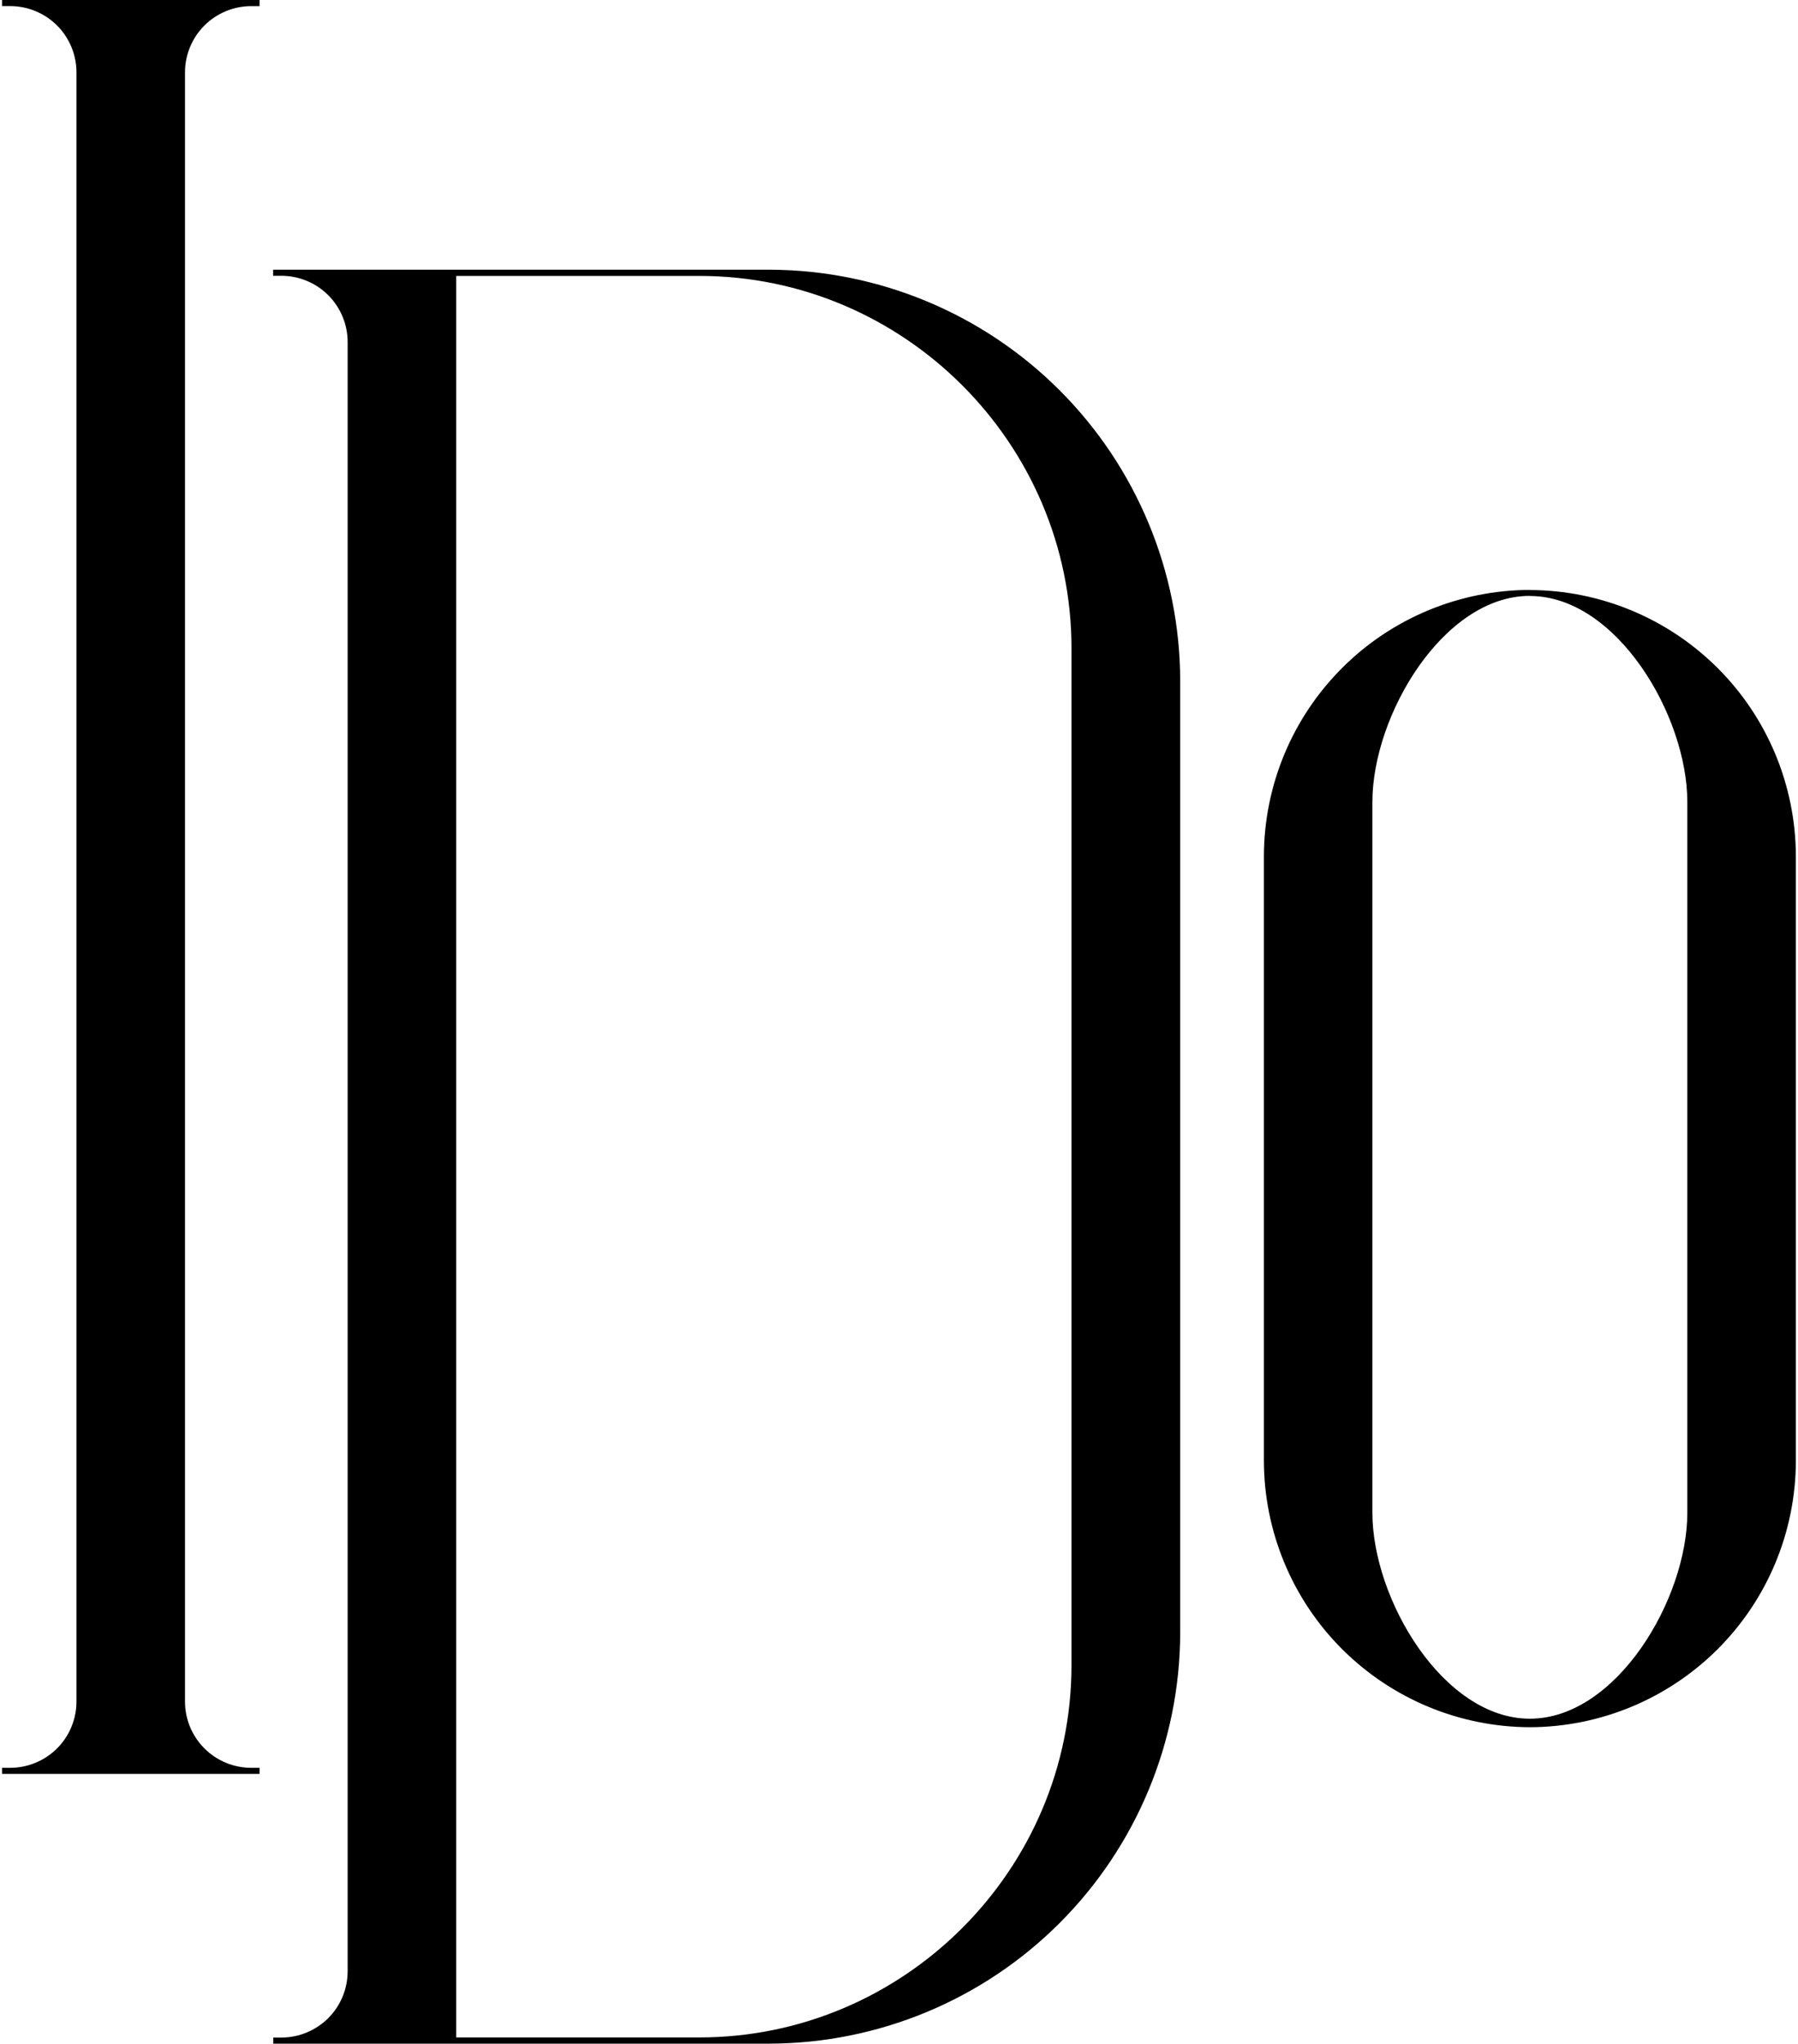
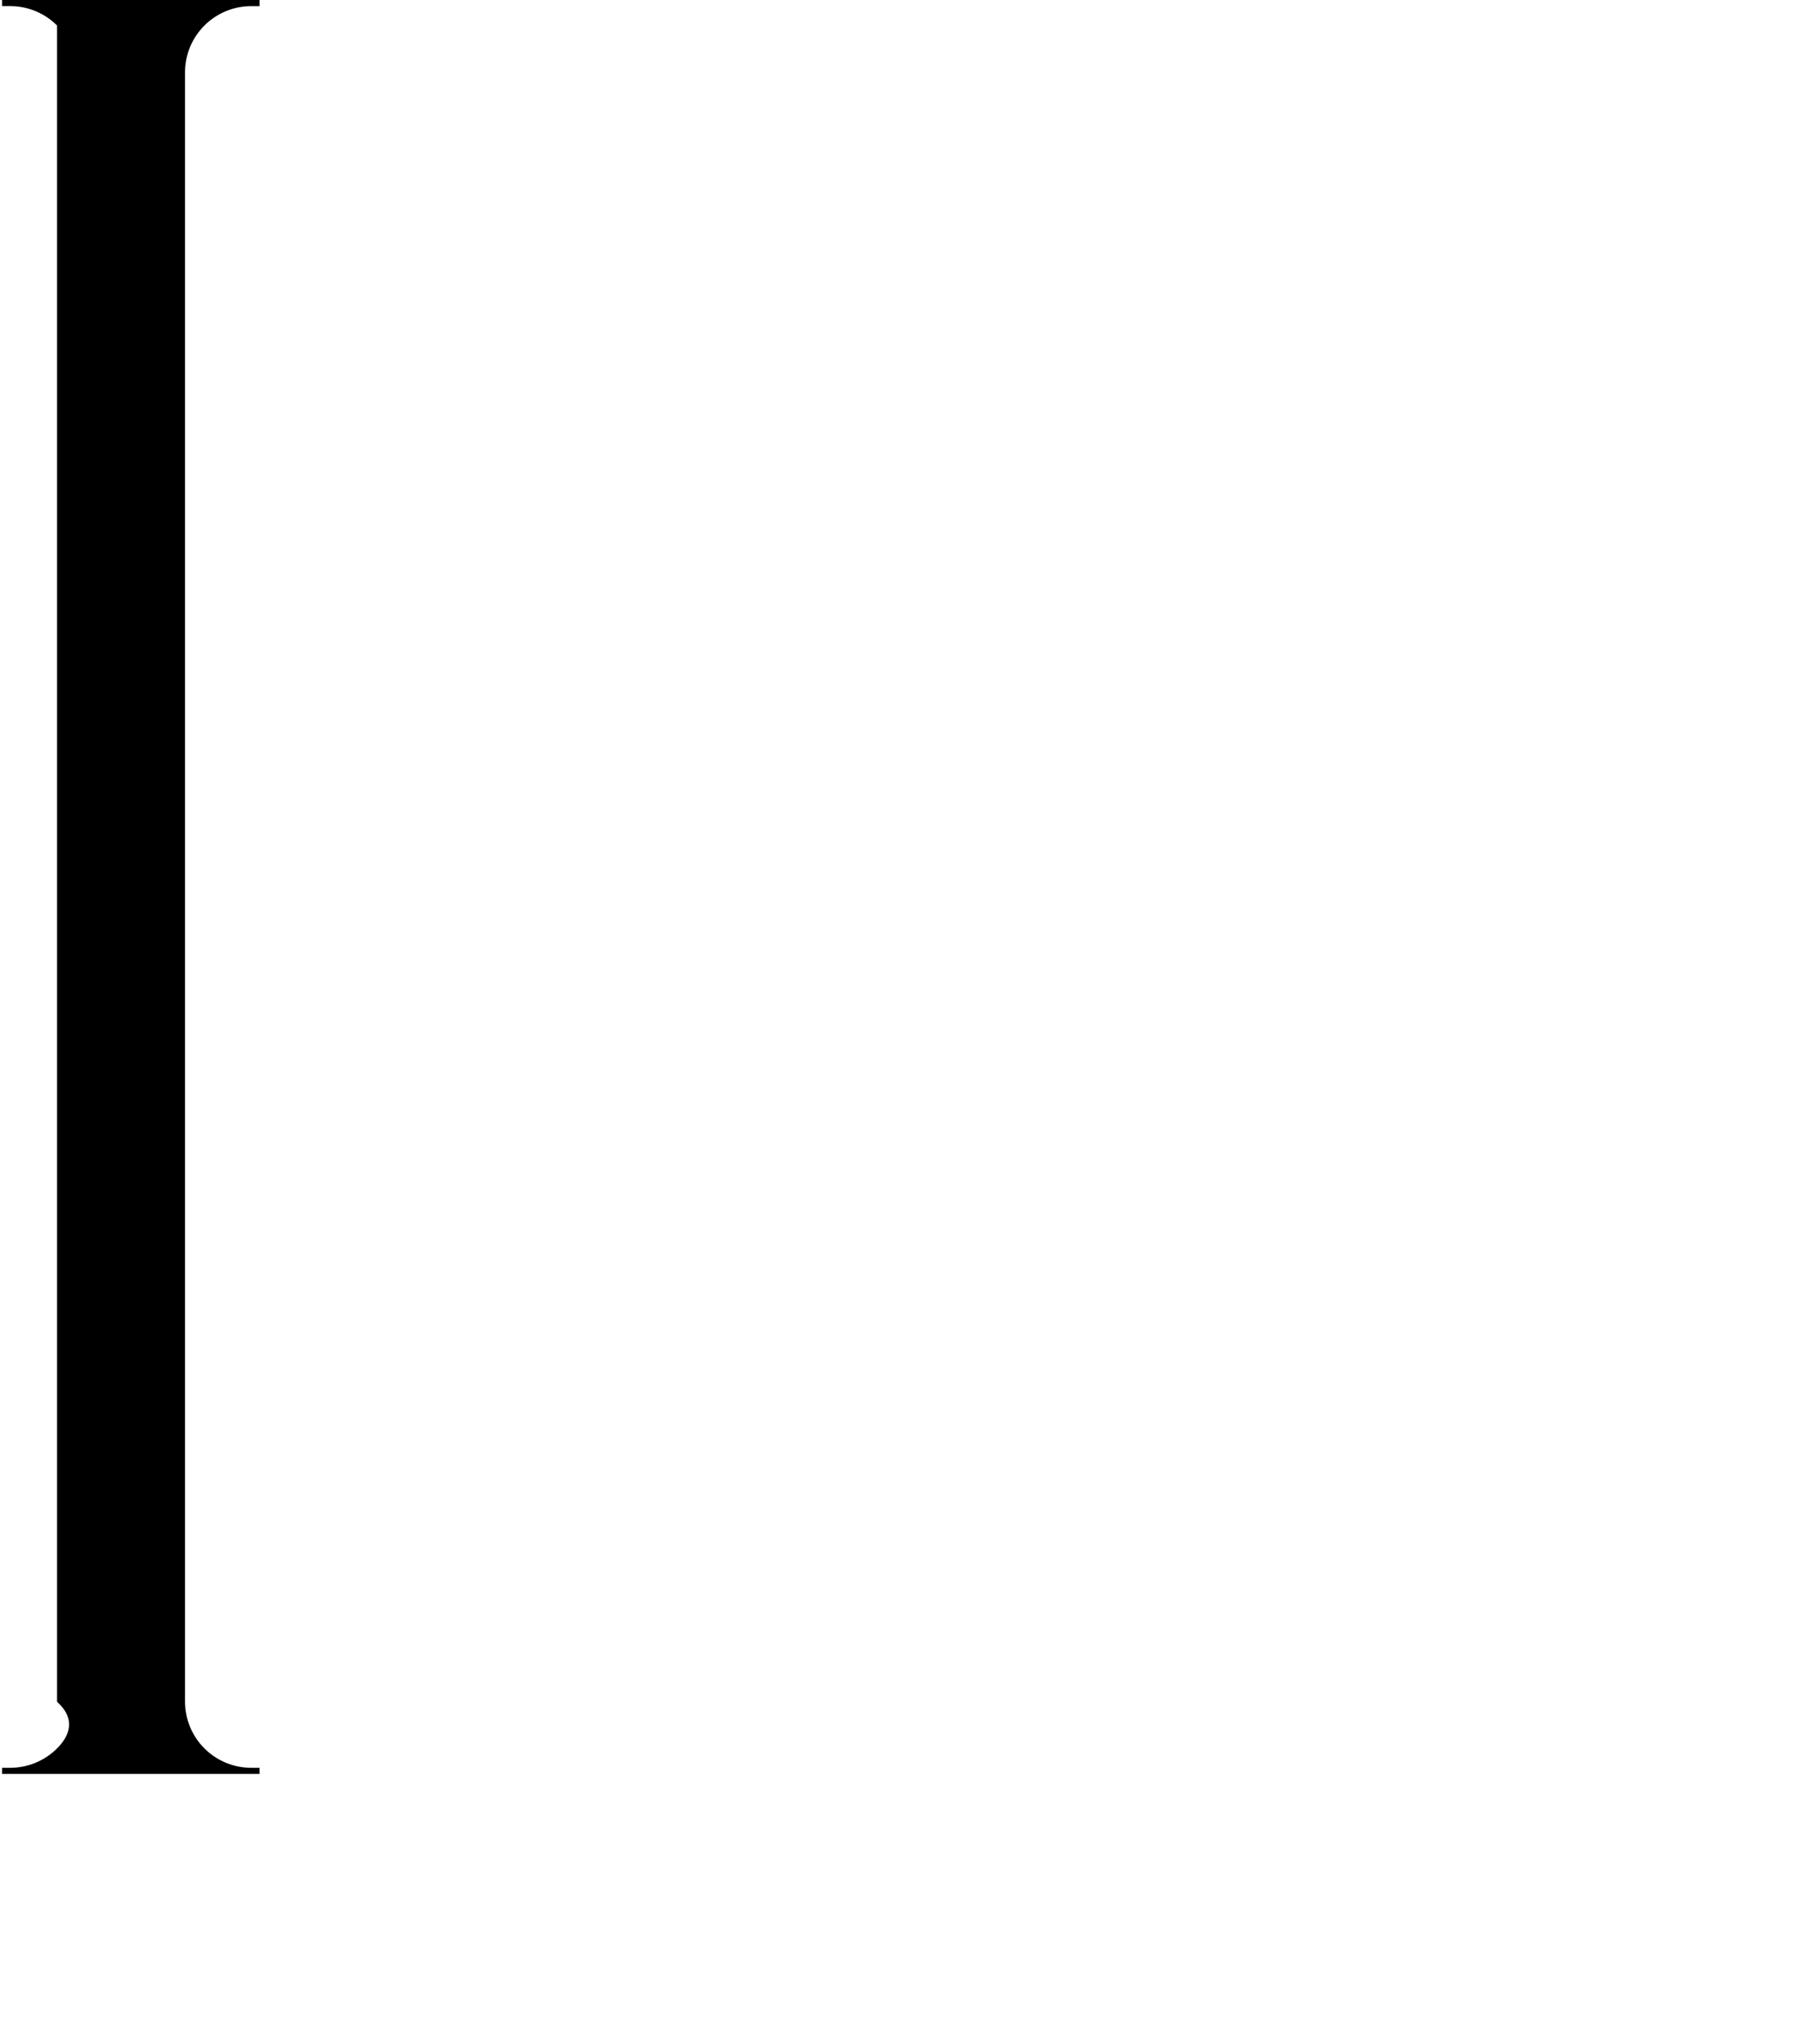
<svg xmlns="http://www.w3.org/2000/svg" width="279" height="317" viewBox="0 0 279 317" fill="none">
-   <path fill-rule="evenodd" clip-rule="evenodd" d="M28.707 263.97V11.194C28.716 8.478 29.8 5.878 31.718 3.96C33.636 2.043 36.241 0.959 38.953 0.95H40.273V0H0.316V0.945H1.614C4.331 0.954 6.931 2.038 8.854 3.956C10.772 5.873 11.856 8.478 11.865 11.189V263.97C11.856 266.686 10.772 269.286 8.854 271.204C6.931 273.122 4.331 274.205 1.614 274.214H0.316V275.16H40.273V274.214H38.953C36.237 274.205 33.636 273.122 31.718 271.204C29.8 269.286 28.716 266.682 28.707 263.97Z" fill="black" />
-   <path fill-rule="evenodd" clip-rule="evenodd" d="M70.792 305.806V42.799H108.519C140.278 42.799 166.265 68.781 166.265 100.534V258.298C166.265 290.059 140.278 316.037 108.519 316.037H70.792V305.806ZM237.392 91.521C248.324 91.552 258.798 95.904 266.537 103.629C274.276 111.357 278.629 121.833 278.669 132.763V226.648C278.638 237.583 274.285 248.067 266.546 255.796C258.816 263.524 248.329 267.886 237.401 267.917C226.464 267.886 215.986 263.524 208.247 255.796C200.517 248.067 196.154 237.583 196.123 226.648V132.763C196.154 121.828 200.517 111.353 208.247 103.624C215.977 95.887 226.464 91.534 237.401 91.503L237.392 91.525V91.521ZM237.392 92.43C223.961 92.43 212.957 110.969 212.957 124.397V234.639C212.957 248.076 223.961 266.597 237.392 266.597C250.822 266.597 261.826 248.049 261.826 234.639V124.406C261.826 110.978 250.831 92.448 237.392 92.448V92.43ZM82.336 41.836H42.379V42.777H43.668C46.389 42.786 49.003 43.861 50.93 45.787C52.848 47.705 53.941 50.309 53.945 53.029V305.811C53.936 308.527 52.852 311.127 50.934 313.044C49.007 314.962 46.411 316.046 43.699 316.055H42.401V317H119.443C136.312 316.951 152.491 310.226 164.418 298.296C176.35 286.371 183.081 270.196 183.134 253.33V105.506C183.081 88.631 176.35 72.465 164.418 60.535C152.491 48.605 136.312 41.885 119.443 41.836H82.336Z" fill="black" />
+   <path fill-rule="evenodd" clip-rule="evenodd" d="M28.707 263.97V11.194C28.716 8.478 29.8 5.878 31.718 3.96C33.636 2.043 36.241 0.959 38.953 0.95H40.273V0H0.316V0.945H1.614C4.331 0.954 6.931 2.038 8.854 3.956V263.97C11.856 266.686 10.772 269.286 8.854 271.204C6.931 273.122 4.331 274.205 1.614 274.214H0.316V275.16H40.273V274.214H38.953C36.237 274.205 33.636 273.122 31.718 271.204C29.8 269.286 28.716 266.682 28.707 263.97Z" fill="black" />
</svg>